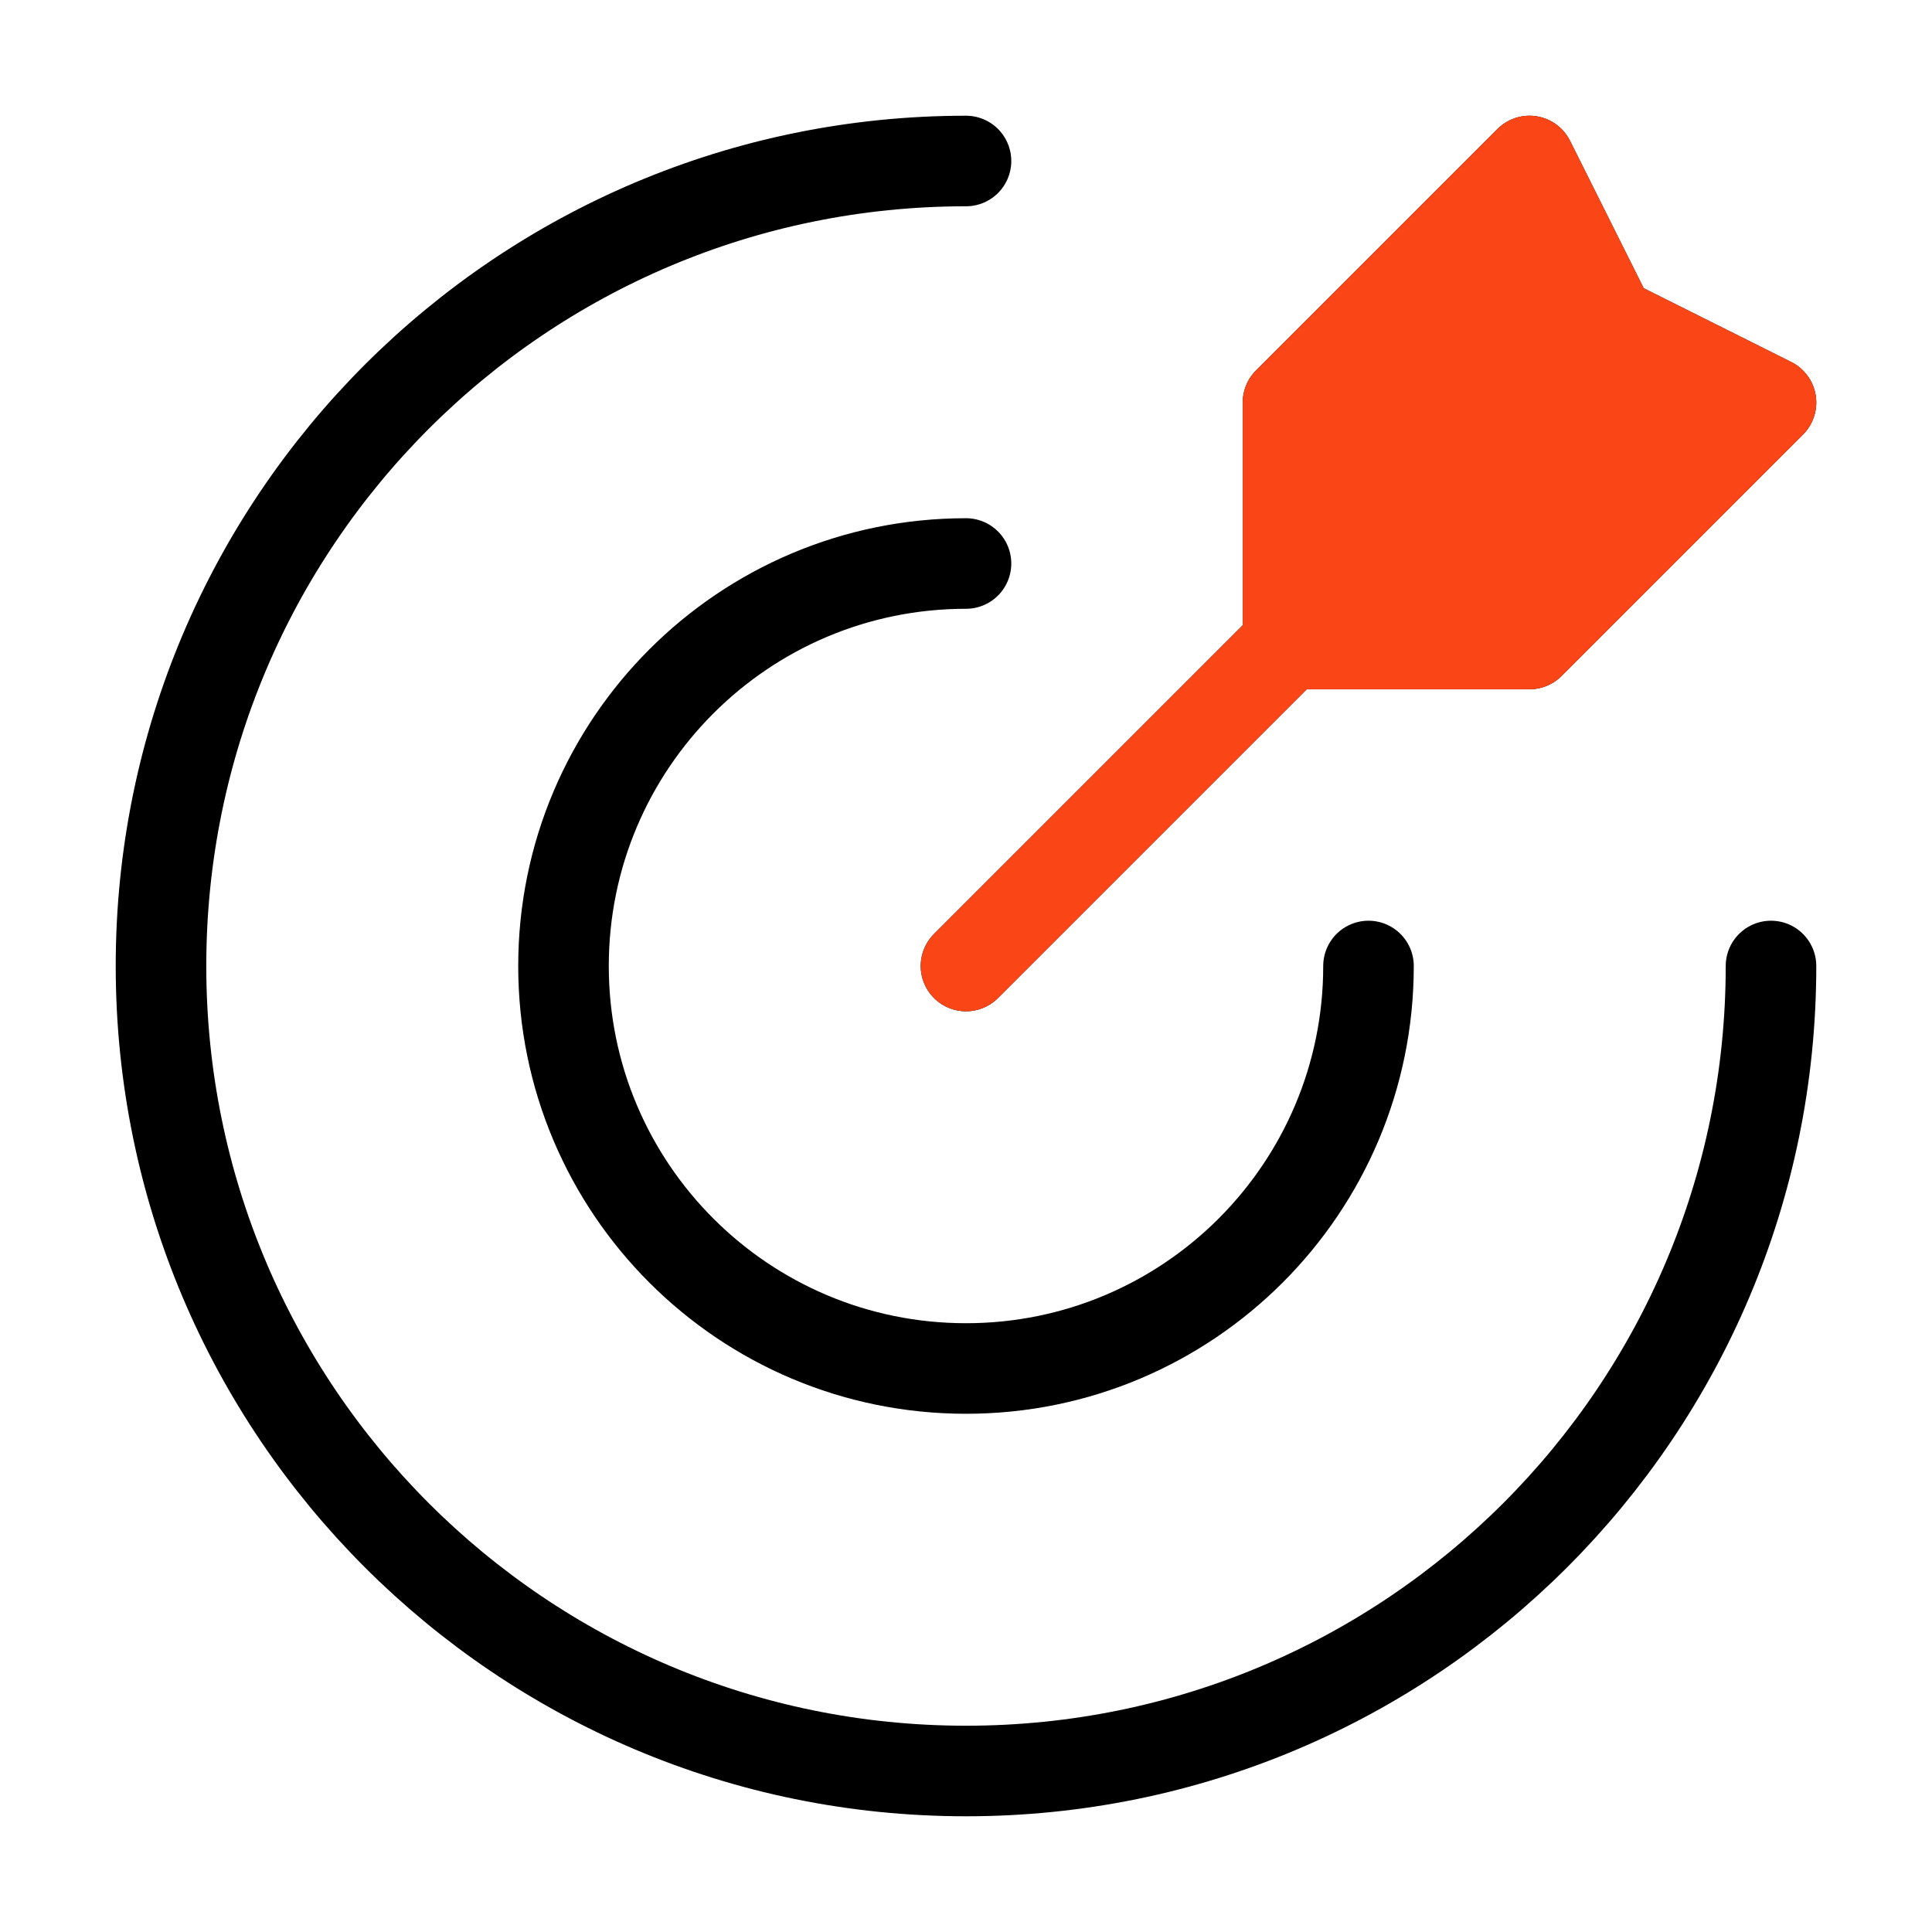
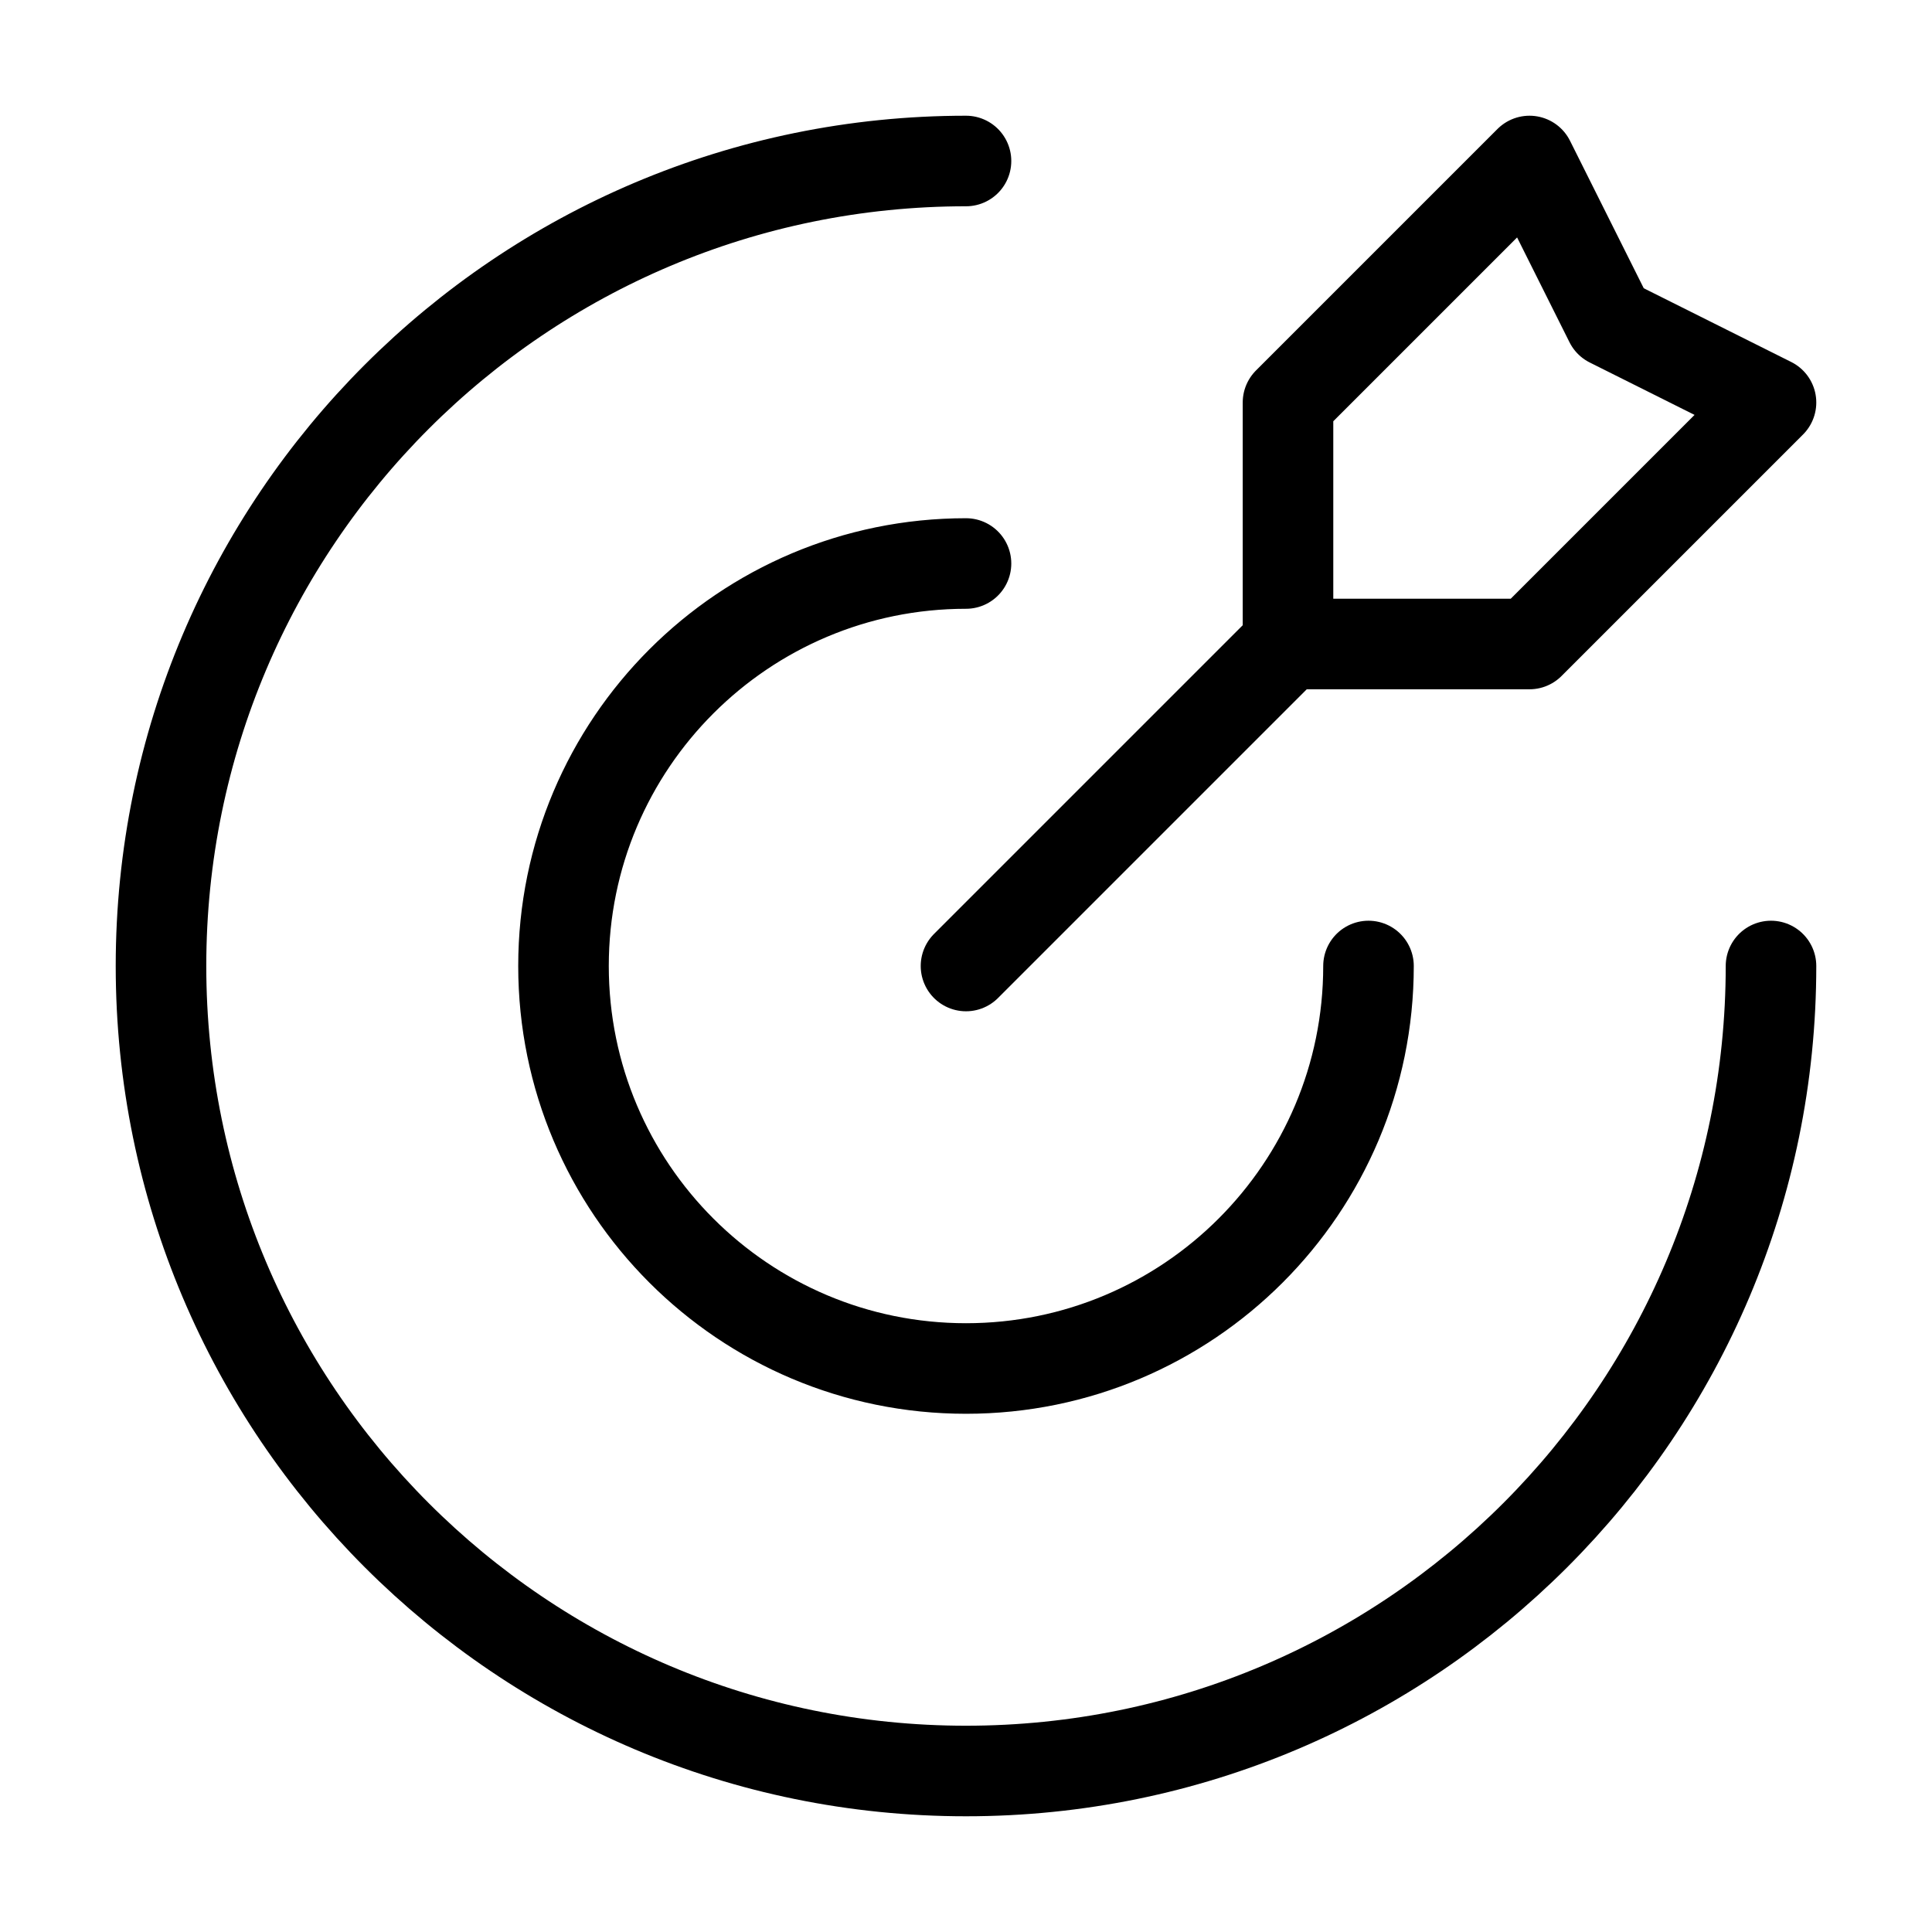
<svg xmlns="http://www.w3.org/2000/svg" fill="none" viewBox="0 0 48 48" height="48" width="48">
  <path stroke-linejoin="round" stroke-linecap="round" stroke-width="2.25" stroke="black" d="M32 16V10L38 4L40 8L44 10L38 16H32ZM32 16L24 24M44 24C44 35.046 35.046 44 24 44C12.954 44 4 35.046 4 24C4 12.954 12.954 4 24 4M34 24C34 29.523 29.523 34 24 34C18.477 34 14 29.523 14 24C14 18.477 18.477 14 24 14" />
-   <path fill="#FA4616" d="M38 4L32 10V16H38L44 10L40 8L38 4Z" />
-   <path fill="#FA4616" d="M32 16L24 24L32 16Z" />
-   <path stroke-linejoin="round" stroke-linecap="round" stroke-width="2.25" stroke="#FA4616" d="M32 16V10L38 4L40 8L44 10L38 16H32ZM32 16L24 24" />
</svg>